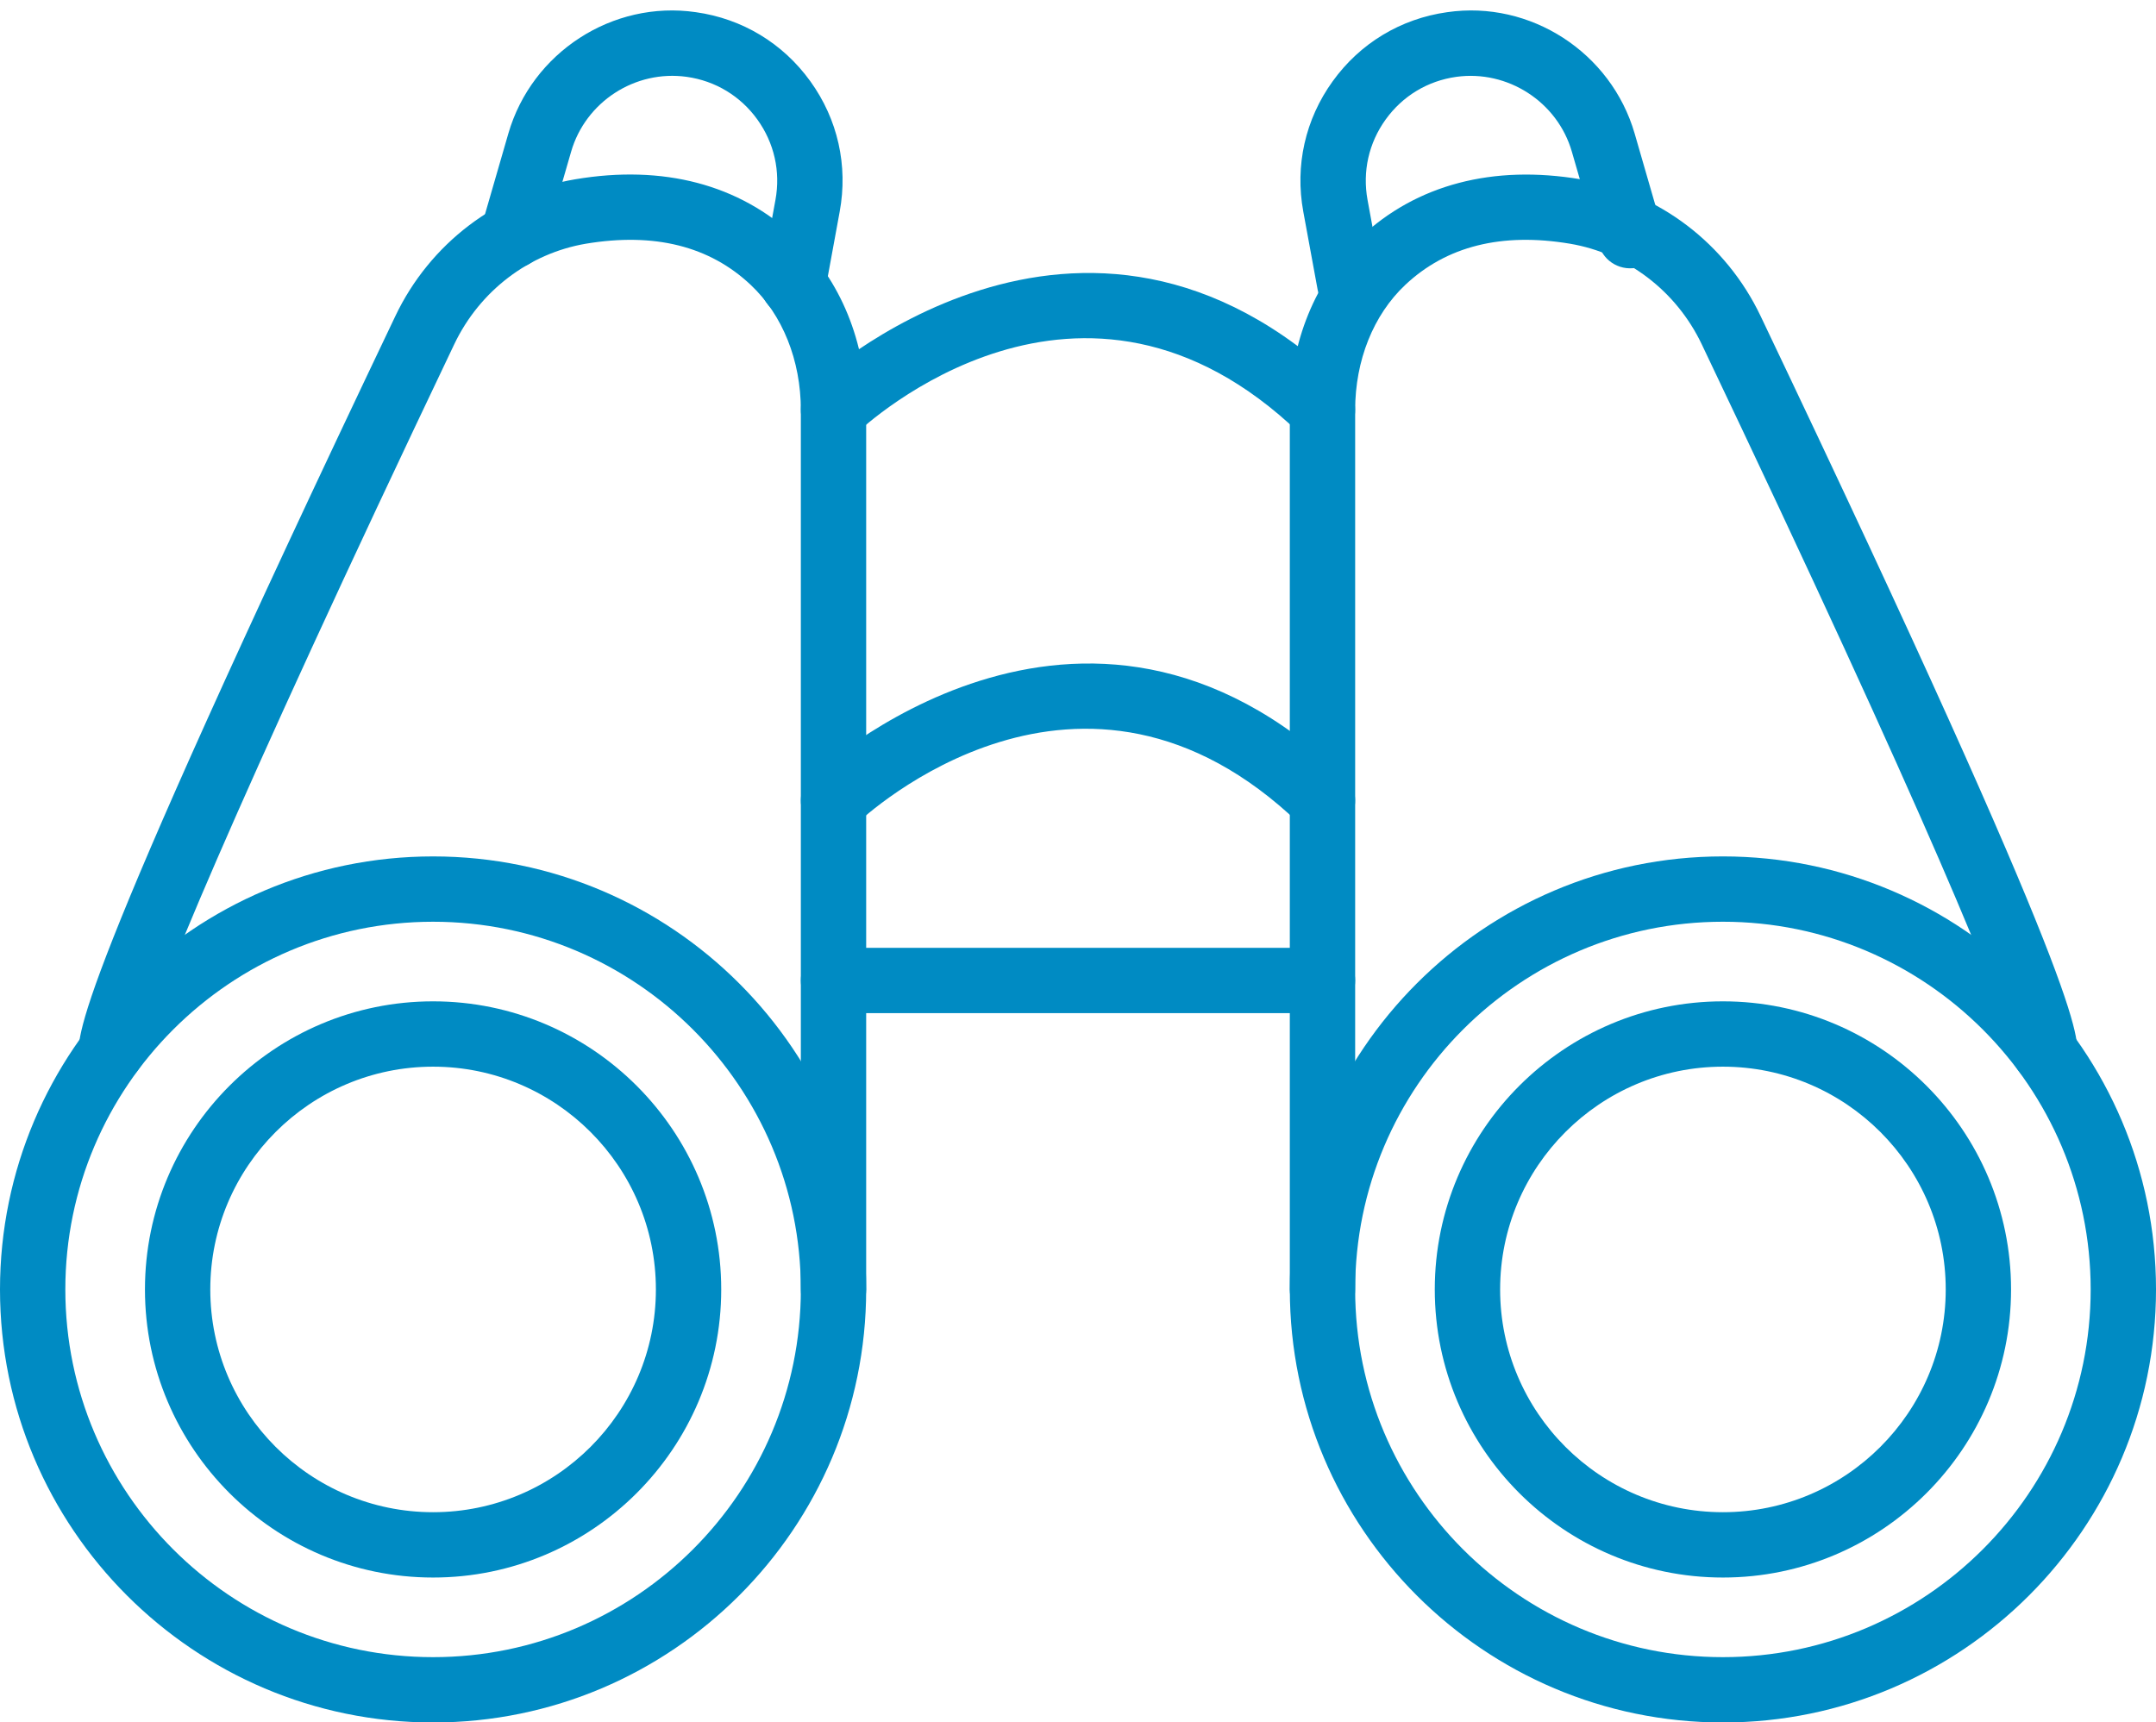
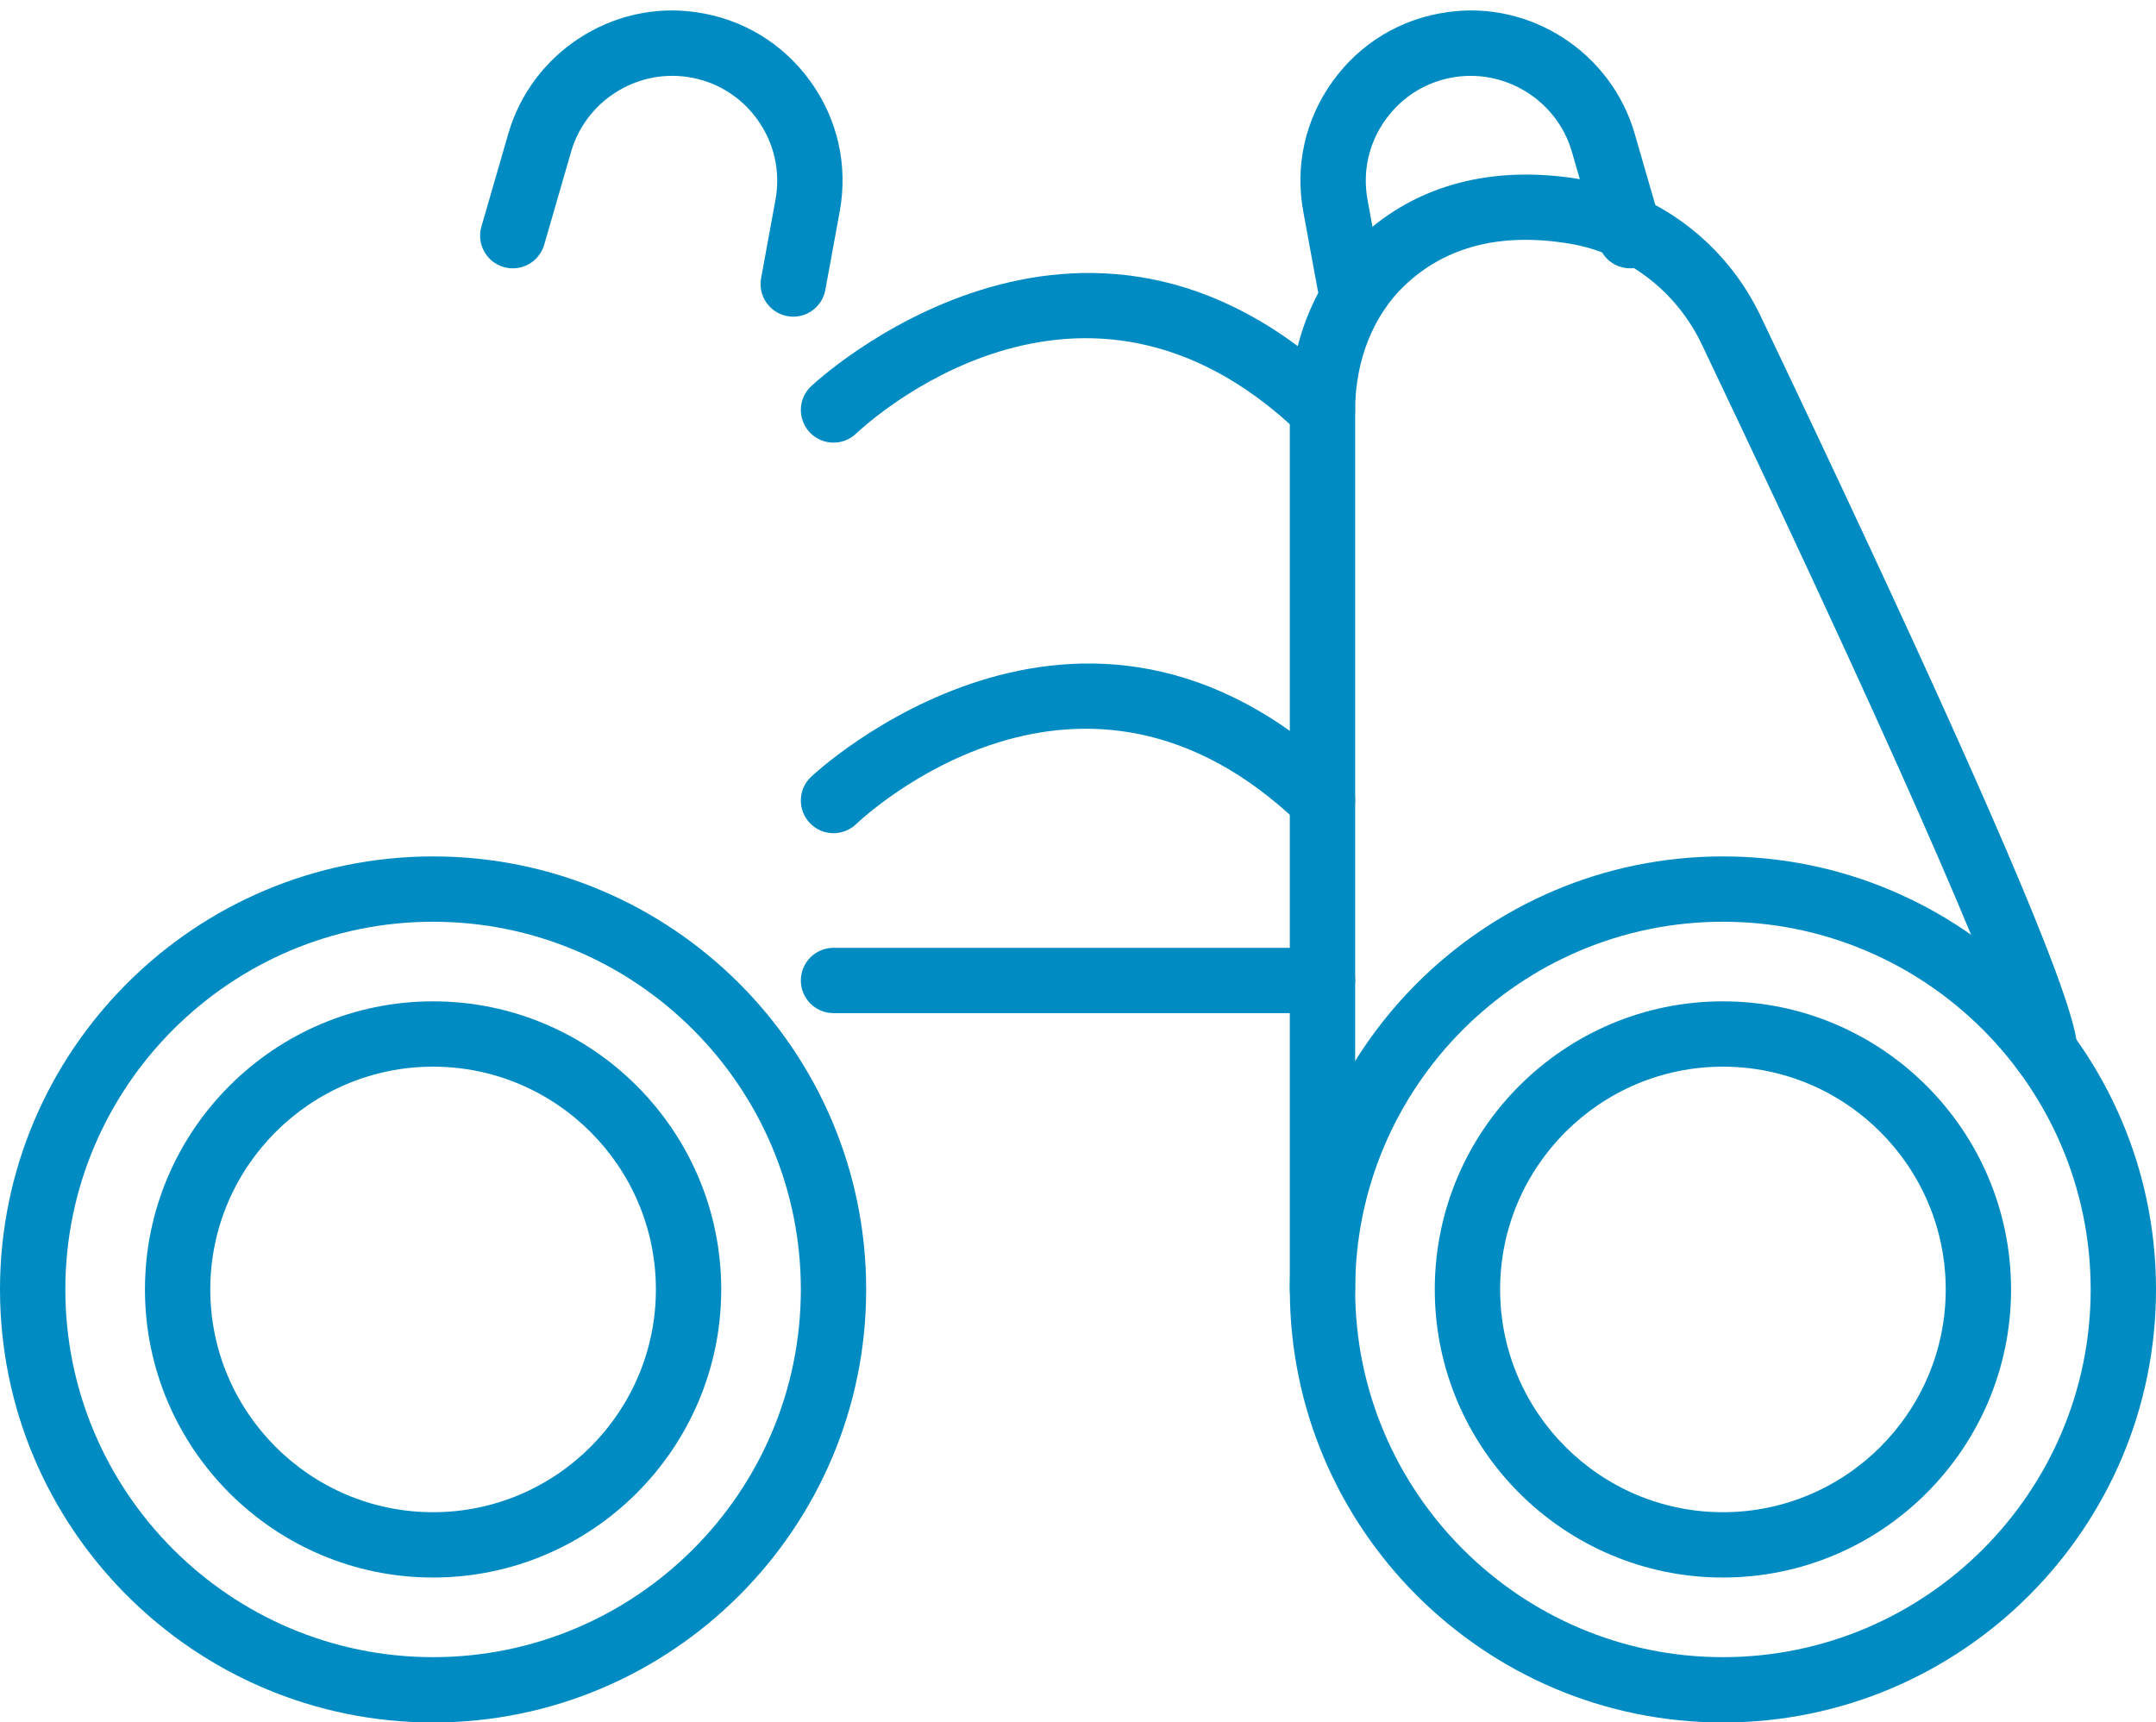
<svg xmlns="http://www.w3.org/2000/svg" fill="#008bc3" height="949.2" preserveAspectRatio="xMidYMid meet" version="1" viewBox="656.0 535.0 1188.0 949.2" width="1188" zoomAndPan="magnify">
  <g id="change1_1">
    <path d="M 894.641 1042.961 C 782.914 1042.961 692 1133.871 692 1245.602 C 692 1357.328 782.914 1448.238 894.641 1448.238 C 1006.371 1448.238 1097.281 1357.328 1097.281 1245.602 C 1097.281 1133.871 1006.371 1042.961 894.641 1042.961 Z M 894.641 1484.238 C 763.062 1484.238 656 1377.18 656 1245.602 C 656 1114.02 763.062 1006.961 894.641 1006.961 C 1026.219 1006.961 1133.281 1114.02 1133.281 1245.602 C 1133.281 1377.18 1026.219 1484.238 894.641 1484.238" fill="inherit" />
    <path d="M 894.641 1122.828 C 826.953 1122.828 771.875 1177.91 771.875 1245.602 C 771.875 1313.289 826.953 1368.359 894.641 1368.359 C 962.328 1368.359 1017.41 1313.289 1017.41 1245.602 C 1017.41 1177.91 962.328 1122.828 894.641 1122.828 Z M 894.641 1404.359 C 807.102 1404.359 735.875 1333.141 735.875 1245.602 C 735.875 1158.059 807.102 1086.828 894.641 1086.828 C 982.18 1086.828 1053.41 1158.059 1053.41 1245.602 C 1053.41 1333.141 982.18 1404.359 894.641 1404.359" fill="inherit" />
-     <path d="M 735.102 1110.359 C 735.102 1110.359 735.125 1110.391 735.125 1110.41 C 735.125 1110.391 735.102 1110.359 735.102 1110.359 Z M 735.359 1112.922 Z M 1115.281 1263.602 C 1105.34 1263.602 1097.281 1255.539 1097.281 1245.602 L 1097.281 760.961 C 1097.281 733.648 1087.23 708.551 1069.699 692.031 C 1046.961 670.578 1016.539 663.039 978.945 669.289 C 947.469 674.609 920.328 695.328 906.336 724.648 C 783.383 982.609 737.539 1094.379 735.43 1112.379 C 736.297 1121.379 730.273 1129.77 721.227 1131.691 C 711.664 1133.828 701.938 1127.52 699.898 1117.82 C 697.812 1108 693.477 1087.539 873.852 709.18 C 892.859 669.27 929.914 641.07 972.945 633.809 C 1021.48 625.609 1063.41 636.648 1094.398 665.82 C 1119.102 689.121 1133.281 723.789 1133.281 760.961 L 1133.281 1245.602 C 1133.281 1255.539 1125.219 1263.602 1115.281 1263.602" fill="inherit" />
    <path d="M 1605.355 1042.957 C 1493.633 1042.957 1402.719 1133.867 1402.719 1245.598 C 1402.719 1357.328 1493.633 1448.238 1605.355 1448.238 C 1717.094 1448.238 1808.004 1357.328 1808.004 1245.598 C 1808.004 1133.867 1717.094 1042.957 1605.355 1042.957 Z M 1605.355 1484.238 C 1473.777 1484.238 1366.723 1377.18 1366.723 1245.598 C 1366.723 1114.02 1473.777 1006.957 1605.355 1006.957 C 1736.938 1006.957 1844.004 1114.02 1844.004 1245.598 C 1844.004 1377.18 1736.938 1484.238 1605.355 1484.238" fill="inherit" />
    <path d="M 1605.359 1122.828 C 1537.676 1122.828 1482.598 1177.91 1482.598 1245.598 C 1482.598 1313.289 1537.676 1368.359 1605.359 1368.359 C 1673.047 1368.359 1728.137 1313.289 1728.137 1245.598 C 1728.137 1177.91 1673.047 1122.828 1605.359 1122.828 Z M 1605.359 1404.359 C 1517.824 1404.359 1446.59 1333.137 1446.59 1245.598 C 1446.59 1158.059 1517.824 1086.828 1605.359 1086.828 C 1692.906 1086.828 1764.133 1158.059 1764.133 1245.598 C 1764.133 1333.137 1692.906 1404.359 1605.359 1404.359" fill="inherit" />
    <path d="M 1764.895 1110.363 C 1764.895 1110.363 1764.875 1110.395 1764.875 1110.414 C 1764.875 1110.395 1764.895 1110.363 1764.895 1110.363 Z M 1764.629 1112.926 Z M 1384.719 1263.602 C 1374.777 1263.602 1366.711 1255.543 1366.711 1245.602 L 1366.711 760.961 C 1366.711 723.789 1380.895 689.121 1405.59 665.828 C 1436.586 636.656 1478.746 625.66 1527.047 633.82 C 1570.082 641.078 1607.133 669.273 1626.137 709.195 C 1806.512 1087.543 1802.18 1108.004 1800.094 1117.824 C 1798.035 1127.523 1788.336 1133.836 1778.762 1131.695 C 1769.719 1129.773 1763.688 1121.383 1764.562 1112.383 C 1762.457 1094.383 1716.609 982.609 1593.656 724.656 C 1579.668 695.34 1552.527 674.613 1521.039 669.297 C 1483.59 663.023 1453.035 670.594 1430.293 692.039 C 1412.758 708.562 1402.719 733.652 1402.719 760.961 L 1402.719 1245.602 C 1402.719 1255.543 1394.648 1263.602 1384.719 1263.602" fill="inherit" />
    <path d="M 1384.719 1093.328 L 1115.281 1093.328 C 1105.34 1093.328 1097.281 1085.262 1097.281 1075.328 C 1097.281 1065.391 1105.34 1057.328 1115.281 1057.328 L 1384.719 1057.328 C 1394.66 1057.328 1402.719 1065.391 1402.719 1075.328 C 1402.719 1085.262 1394.66 1093.328 1384.719 1093.328" fill="inherit" />
    <path d="M 1384.719 778.961 C 1380.219 778.961 1375.719 777.289 1372.23 773.922 C 1251.898 658.109 1132.77 769.18 1127.73 773.941 C 1120.578 780.809 1109.16 780.551 1102.301 773.398 C 1095.43 766.23 1095.641 754.859 1102.789 748 C 1104.27 746.539 1251.711 607.961 1397.211 748 C 1404.359 754.891 1404.57 766.281 1397.68 773.449 C 1394.16 777.109 1389.43 778.961 1384.719 778.961" fill="inherit" />
    <path d="M 1384.719 994.18 C 1380.219 994.18 1375.719 992.52 1372.23 989.148 C 1251.898 873.32 1132.77 984.41 1127.73 989.172 C 1120.578 996.039 1109.16 995.781 1102.301 988.629 C 1095.43 981.461 1095.641 970.09 1102.789 963.219 C 1104.27 961.77 1251.711 823.16 1397.211 963.219 C 1404.359 970.109 1404.57 981.512 1397.68 988.68 C 1394.16 992.328 1389.43 994.18 1384.719 994.18" fill="inherit" />
    <path d="M 1093.109 709.512 C 1092.031 709.512 1090.93 709.422 1089.852 709.211 C 1080.051 707.43 1073.59 698.051 1075.391 688.281 L 1083.289 645.18 C 1086.172 629.5 1082.609 613.75 1073.301 600.828 C 1064 587.922 1050.199 579.57 1034.422 577.352 C 1006.02 573.359 978.664 591.059 970.695 618.602 L 955.859 669.879 C 953.07 679.441 943.156 684.898 933.57 682.18 C 924.008 679.422 918.5 669.43 921.266 659.898 L 936.102 608.609 C 949.039 563.941 993.5 535.02 1039.461 541.719 C 1065.012 545.309 1087.41 558.828 1102.512 579.789 C 1117.629 600.738 1123.371 626.262 1118.68 651.672 L 1110.781 694.75 C 1109.211 703.441 1101.621 709.512 1093.109 709.512" fill="inherit" />
    <path d="M 1399.738 709.512 C 1391.23 709.512 1383.66 703.441 1382.07 694.77 L 1374.148 651.672 C 1369.461 626.262 1375.23 600.738 1390.32 579.809 C 1405.41 558.828 1427.82 545.309 1453.391 541.719 C 1499.328 535.02 1543.789 563.941 1556.73 608.609 L 1571.559 659.898 C 1574.328 669.43 1568.82 679.422 1559.262 682.18 C 1549.602 684.879 1539.73 679.441 1536.969 669.879 L 1522.129 618.602 C 1514.191 591.078 1486.699 573.41 1458.43 577.352 C 1442.629 579.57 1428.828 587.922 1419.52 600.859 C 1410.219 613.77 1406.68 629.5 1409.539 645.148 L 1417.461 688.262 C 1419.27 698.031 1412.801 707.43 1403.02 709.211 C 1401.922 709.422 1400.82 709.512 1399.738 709.512" fill="inherit" />
  </g>
</svg>